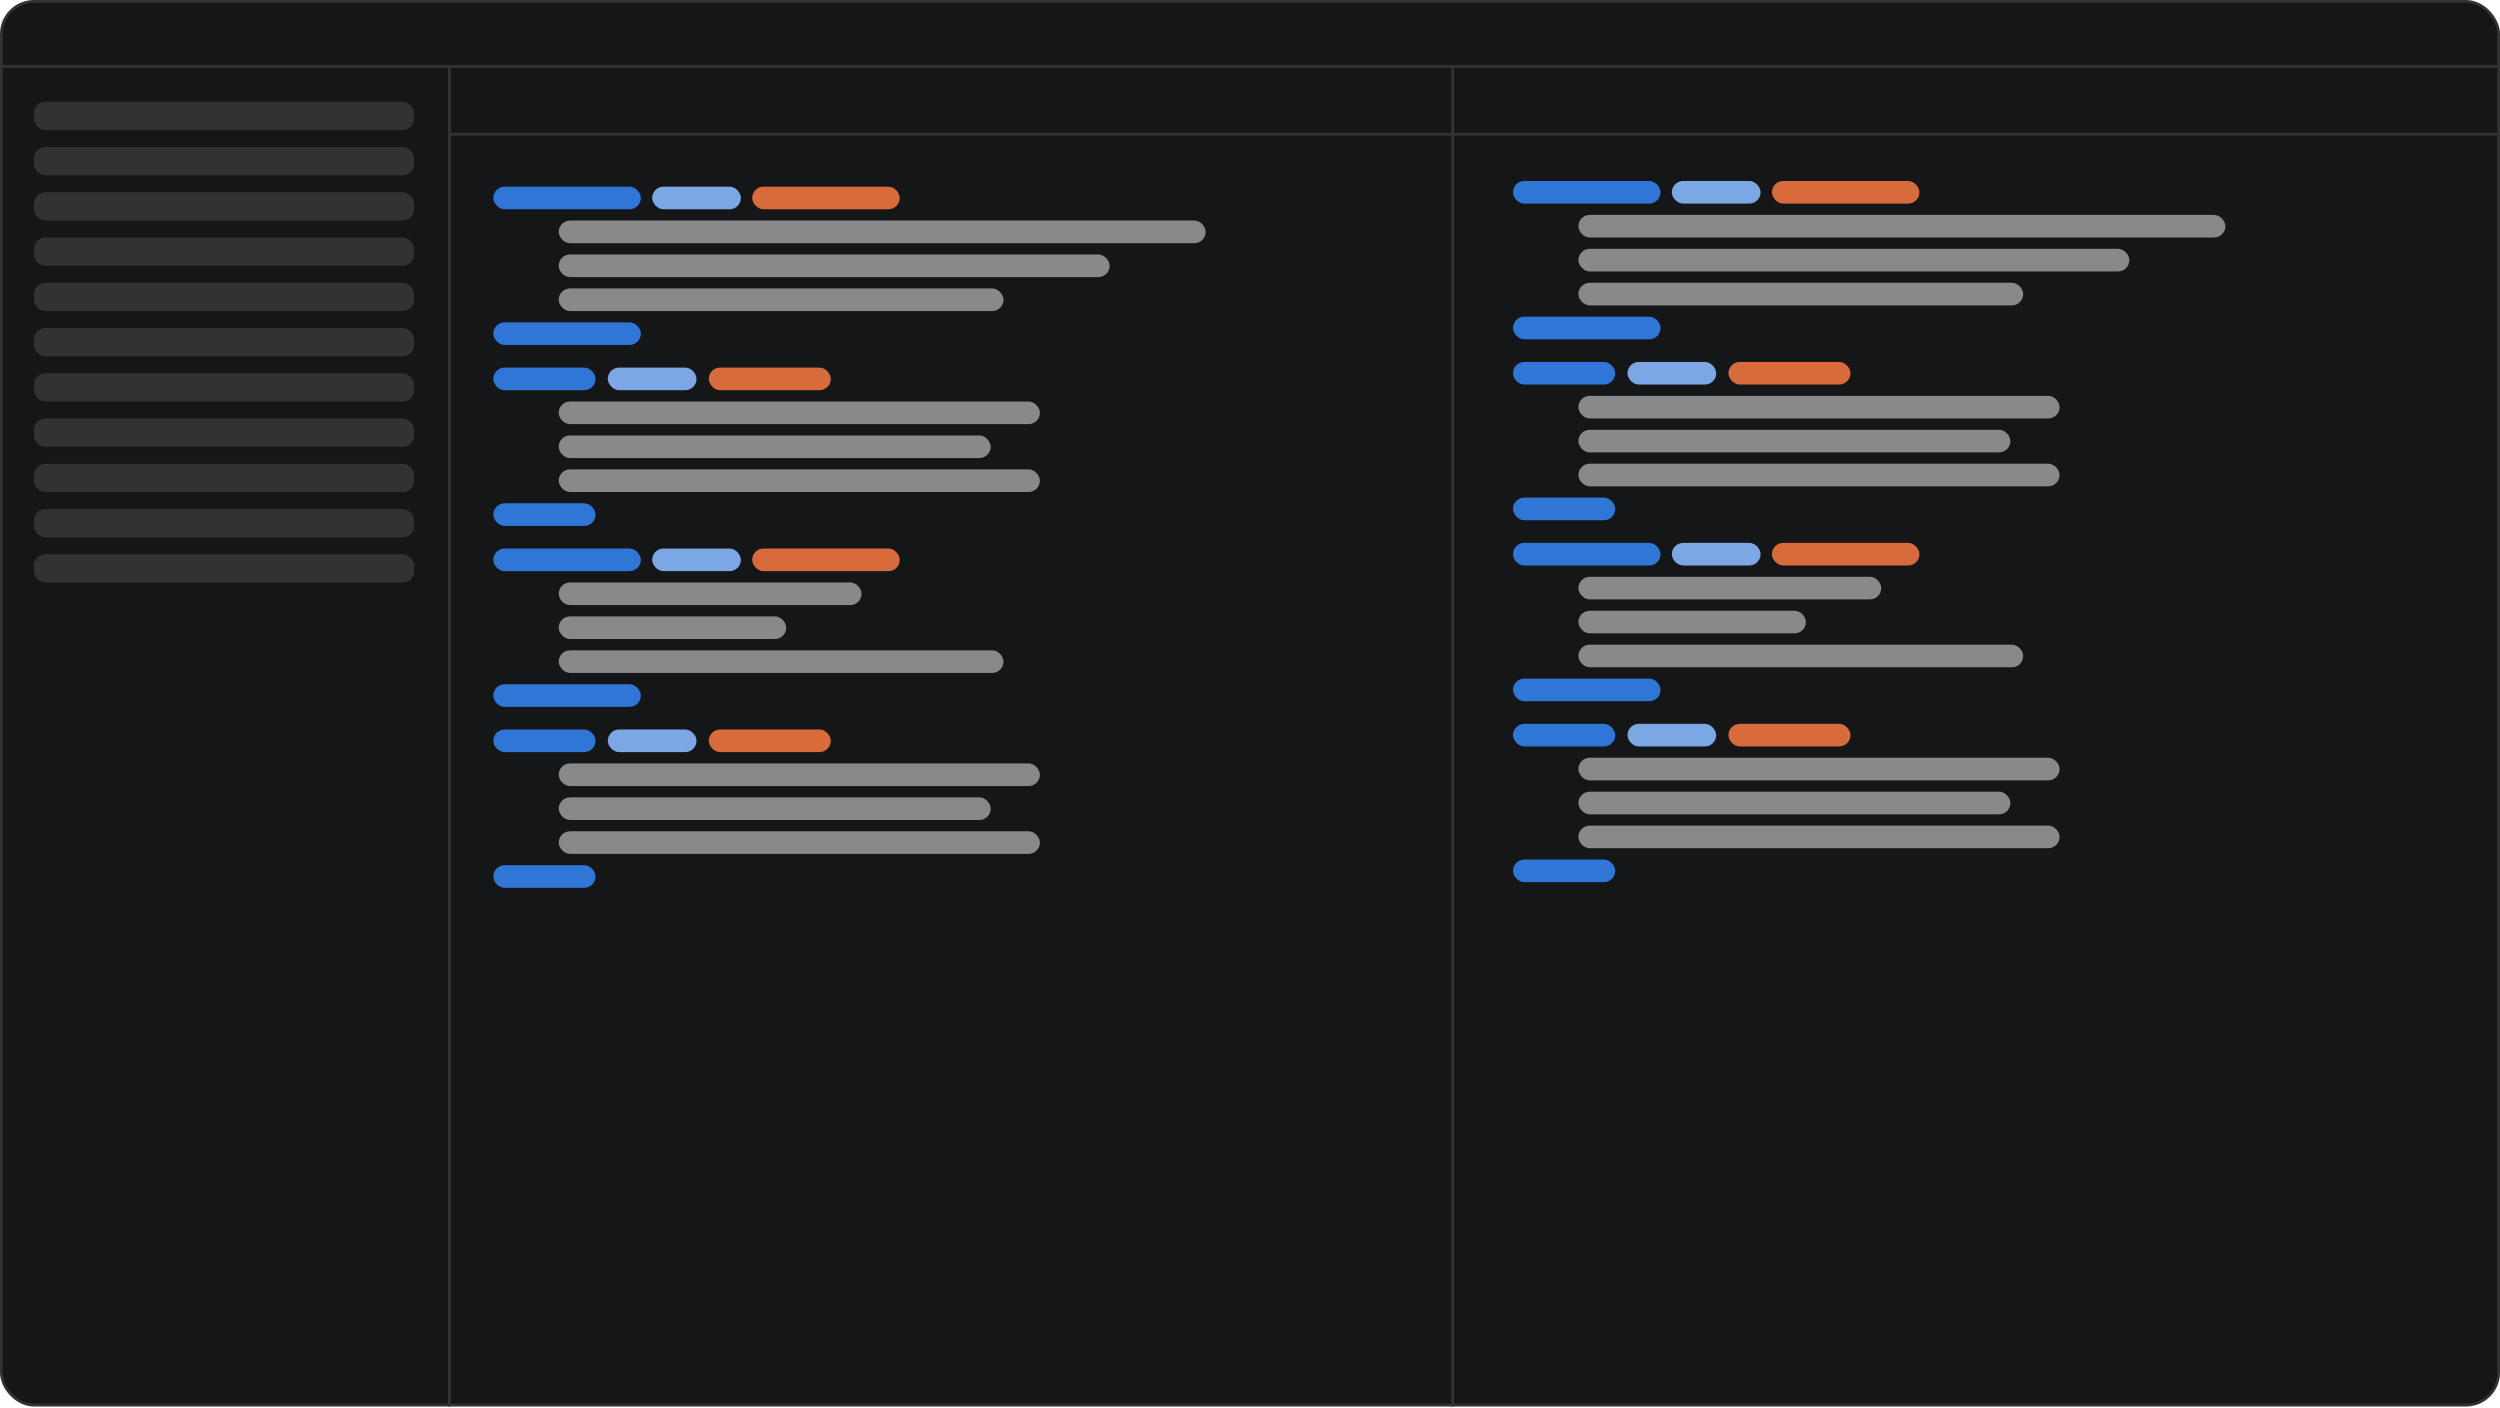
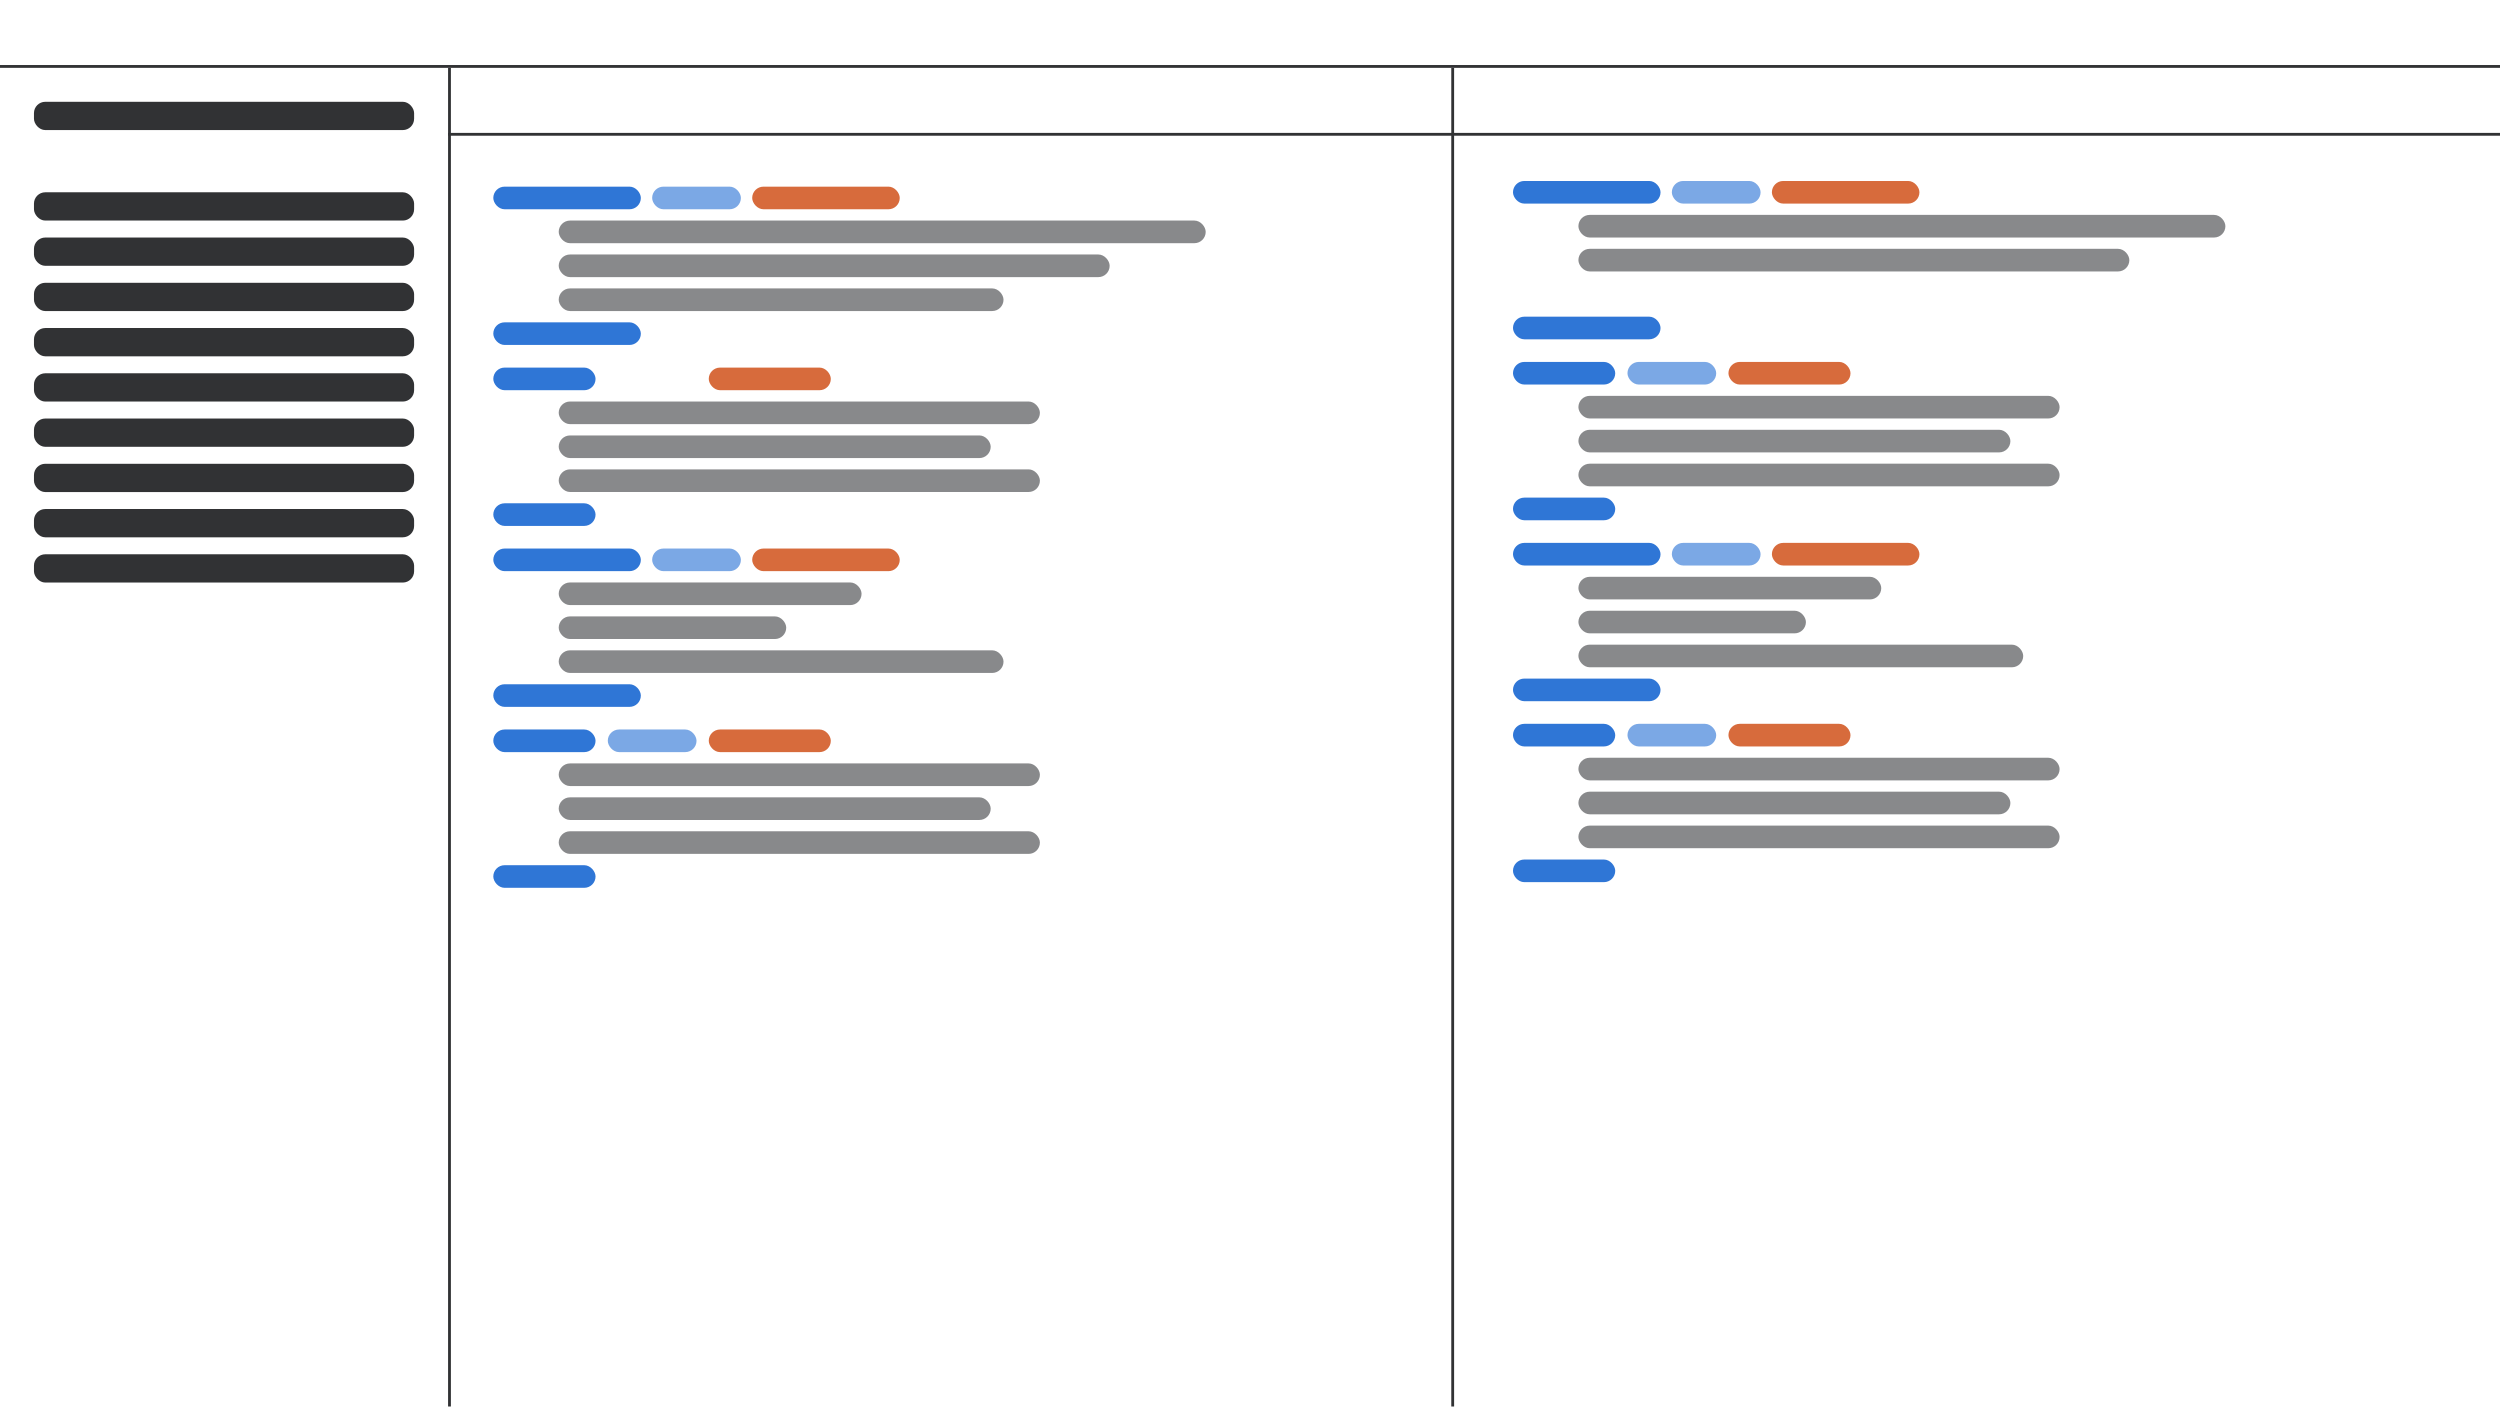
<svg xmlns="http://www.w3.org/2000/svg" width="442" height="249" viewBox="0 0 442 249" fill="none">
-   <rect x="0.25" y="0.25" width="441.5" height="248.17" rx="5.75" fill="#141617" stroke="#313234" stroke-width="0.5" />
  <line y1="11.746" x2="442" y2="11.746" stroke="#313234" stroke-width="0.5" />
  <line x1="79.219" y1="23.746" x2="442" y2="23.746" stroke="#313234" stroke-width="0.5" />
  <line x1="79.469" y1="11.996" x2="79.469" y2="248.67" stroke="#313234" stroke-width="0.5" />
  <line x1="256.836" y1="11.996" x2="256.836" y2="248.67" stroke="#313234" stroke-width="0.5" />
  <rect x="6.004" y="17.996" width="67.21" height="5" rx="2" fill="#313234" />
-   <rect x="6.004" y="25.996" width="67.21" height="5" rx="2" fill="#313234" />
  <rect x="6.004" y="33.996" width="67.21" height="5" rx="2" fill="#313234" />
  <rect x="6.004" y="41.996" width="67.21" height="5" rx="2" fill="#313234" />
  <rect x="6.004" y="49.996" width="67.21" height="5" rx="2" fill="#313234" />
  <rect x="6.004" y="57.996" width="67.21" height="5" rx="2" fill="#313234" />
  <rect x="6.004" y="65.996" width="67.21" height="5" rx="2" fill="#313234" />
  <rect x="6.004" y="73.996" width="67.21" height="5" rx="2" fill="#313234" />
  <rect x="6.004" y="81.996" width="67.21" height="5" rx="2" fill="#313234" />
  <rect x="6.004" y="89.996" width="67.21" height="5" rx="2" fill="#313234" />
  <rect x="6.004" y="97.996" width="67.21" height="5" rx="2" fill="#313234" />
  <rect x="87.215" y="32.998" width="26.086" height="4" rx="2" fill="#2F76D6" />
  <rect x="87.215" y="56.99" width="26.086" height="4" rx="2" fill="#2F76D6" />
  <rect x="115.301" y="32.998" width="15.688" height="4" rx="2" fill="#7BA8E5" />
  <rect x="132.988" y="32.998" width="26.086" height="4" rx="2" fill="#D76B3C" />
  <rect x="98.781" y="38.996" width="114.387" height="4" rx="2" fill="#88898B" />
  <rect x="98.781" y="44.994" width="97.406" height="4" rx="2" fill="#88898B" />
  <rect x="98.781" y="50.992" width="78.641" height="4" rx="2" fill="#88898B" />
  <rect x="87.215" y="64.99" width="18.078" height="4" rx="2" fill="#2F76D6" />
  <rect x="87.215" y="88.982" width="18.078" height="4" rx="2" fill="#2F76D6" />
-   <rect x="107.457" y="64.99" width="15.688" height="4" rx="2" fill="#7BA8E5" />
  <rect x="125.309" y="64.99" width="21.578" height="4" rx="2" fill="#D76B3C" />
  <rect x="98.781" y="70.988" width="85.074" height="4" rx="2" fill="#88898B" />
  <rect x="98.781" y="76.986" width="76.375" height="4" rx="2" fill="#88898B" />
  <rect x="98.781" y="82.984" width="85.074" height="4" rx="2" fill="#88898B" />
  <rect x="87.215" y="96.982" width="26.086" height="4" rx="2" fill="#2F76D6" />
  <rect x="87.215" y="120.975" width="26.086" height="4" rx="2" fill="#2F76D6" />
  <rect x="115.301" y="96.982" width="15.688" height="4" rx="2" fill="#7BA8E5" />
  <rect x="132.988" y="96.982" width="26.086" height="4" rx="2" fill="#D76B3C" />
  <rect x="98.781" y="102.98" width="53.543" height="4" rx="2" fill="#88898B" />
  <rect x="98.781" y="108.979" width="40.223" height="4" rx="2" fill="#88898B" />
  <rect x="98.781" y="114.977" width="78.641" height="4" rx="2" fill="#88898B" />
  <rect x="87.215" y="128.975" width="18.078" height="4" rx="2" fill="#2F76D6" />
  <rect x="87.215" y="152.967" width="18.078" height="4" rx="2" fill="#2F76D6" />
  <rect x="107.457" y="128.975" width="15.688" height="4" rx="2" fill="#7BA8E5" />
  <rect x="125.309" y="128.975" width="21.578" height="4" rx="2" fill="#D76B3C" />
  <rect x="98.781" y="134.973" width="85.074" height="4" rx="2" fill="#88898B" />
  <rect x="98.781" y="140.971" width="76.375" height="4" rx="2" fill="#88898B" />
  <rect x="98.781" y="146.969" width="85.074" height="4" rx="2" fill="#88898B" />
  <rect x="267.496" y="31.996" width="26.086" height="4" rx="2" fill="#2F76D6" />
  <rect x="267.496" y="55.988" width="26.086" height="4" rx="2" fill="#2F76D6" />
  <rect x="295.582" y="31.996" width="15.688" height="4" rx="2" fill="#7BA8E5" />
  <rect x="313.27" y="31.996" width="26.086" height="4" rx="2" fill="#D76B3C" />
  <rect x="279.062" y="37.994" width="114.387" height="4" rx="2" fill="#88898B" />
  <rect x="279.062" y="43.992" width="97.406" height="4" rx="2" fill="#88898B" />
-   <rect x="279.062" y="49.99" width="78.641" height="4" rx="2" fill="#88898B" />
  <rect x="267.496" y="63.988" width="18.078" height="4" rx="2" fill="#2F76D6" />
  <rect x="267.496" y="87.981" width="18.078" height="4" rx="2" fill="#2F76D6" />
  <rect x="287.738" y="63.988" width="15.688" height="4" rx="2" fill="#7BA8E5" />
  <rect x="305.59" y="63.988" width="21.578" height="4" rx="2" fill="#D76B3C" />
  <rect x="279.062" y="69.986" width="85.074" height="4" rx="2" fill="#88898B" />
  <rect x="279.062" y="75.984" width="76.375" height="4" rx="2" fill="#88898B" />
  <rect x="279.062" y="81.982" width="85.074" height="4" rx="2" fill="#88898B" />
  <rect x="267.496" y="95.981" width="26.086" height="4" rx="2" fill="#2F76D6" />
  <rect x="267.496" y="119.973" width="26.086" height="4" rx="2" fill="#2F76D6" />
  <rect x="295.582" y="95.981" width="15.688" height="4" rx="2" fill="#7BA8E5" />
  <rect x="313.27" y="95.981" width="26.086" height="4" rx="2" fill="#D76B3C" />
  <rect x="279.062" y="101.979" width="53.543" height="4" rx="2" fill="#88898B" />
  <rect x="279.062" y="107.977" width="40.223" height="4" rx="2" fill="#88898B" />
  <rect x="279.062" y="113.975" width="78.641" height="4" rx="2" fill="#88898B" />
  <rect x="267.496" y="127.973" width="18.078" height="4" rx="2" fill="#2F76D6" />
  <rect x="267.496" y="151.965" width="18.078" height="4" rx="2" fill="#2F76D6" />
  <rect x="287.738" y="127.973" width="15.688" height="4" rx="2" fill="#7BA8E5" />
  <rect x="305.59" y="127.973" width="21.578" height="4" rx="2" fill="#D76B3C" />
  <rect x="279.062" y="133.971" width="85.074" height="4" rx="2" fill="#88898B" />
  <rect x="279.062" y="139.969" width="76.375" height="4" rx="2" fill="#88898B" />
  <rect x="279.062" y="145.967" width="85.074" height="4" rx="2" fill="#88898B" />
</svg>